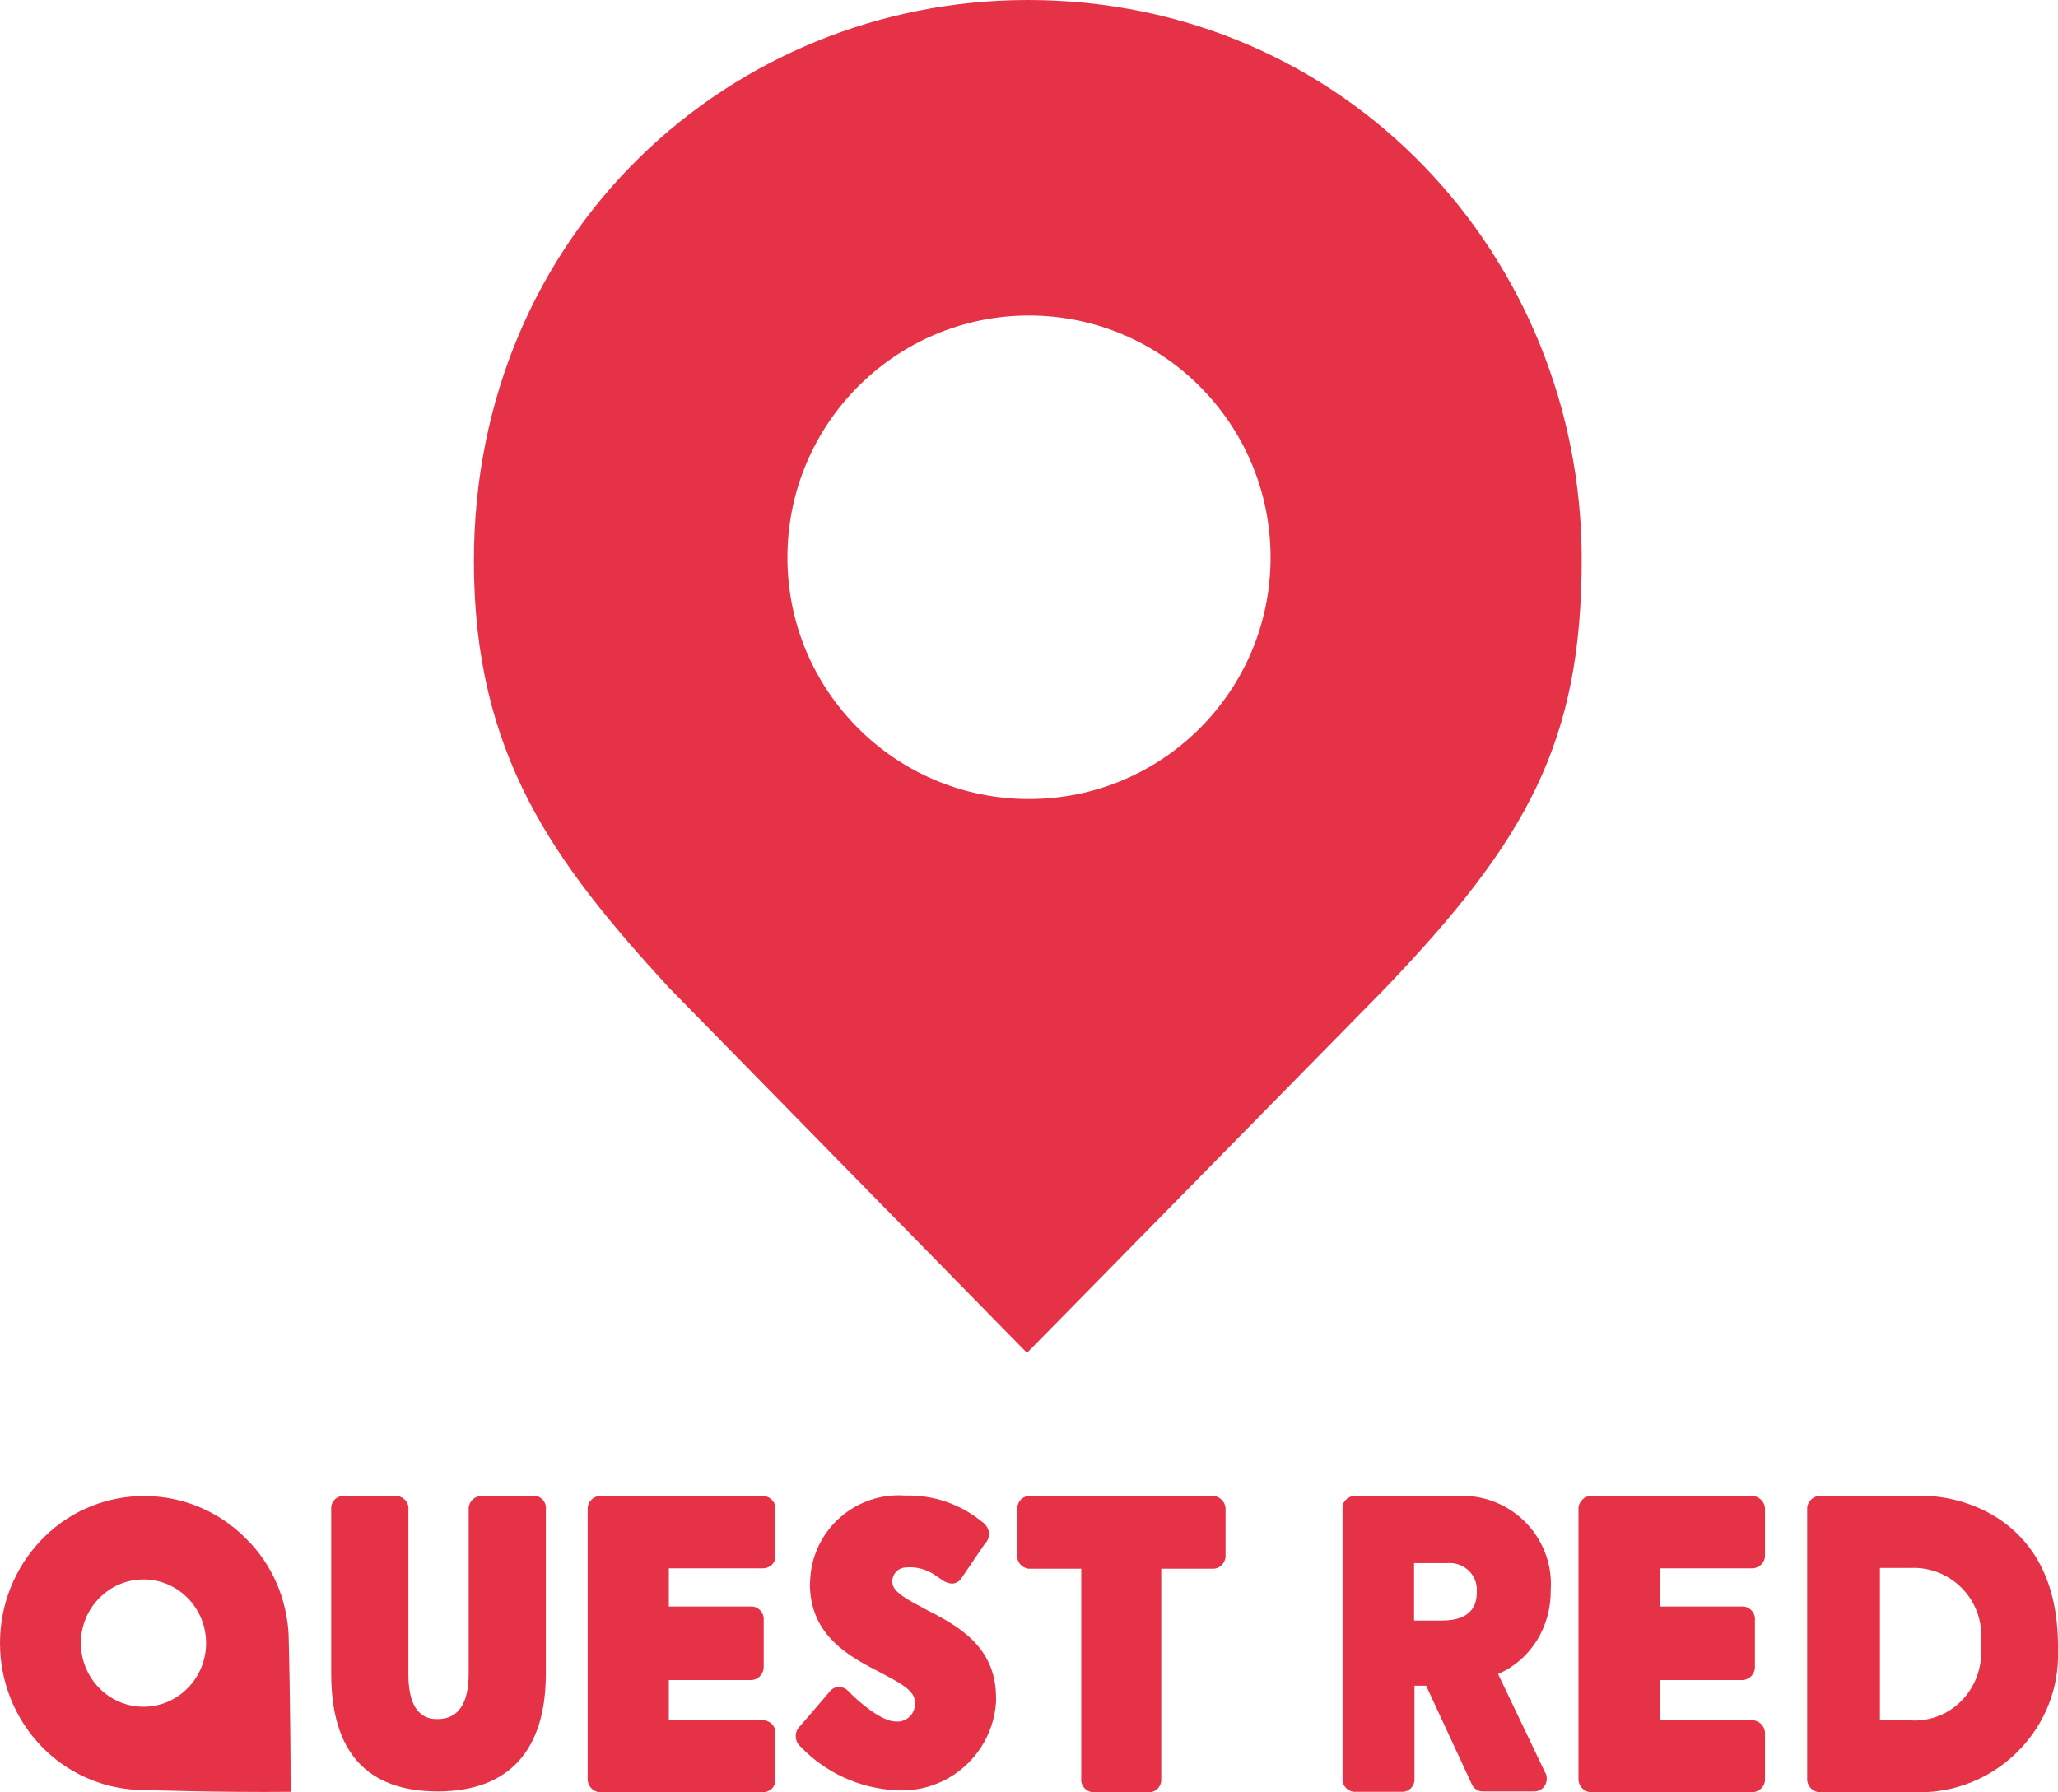
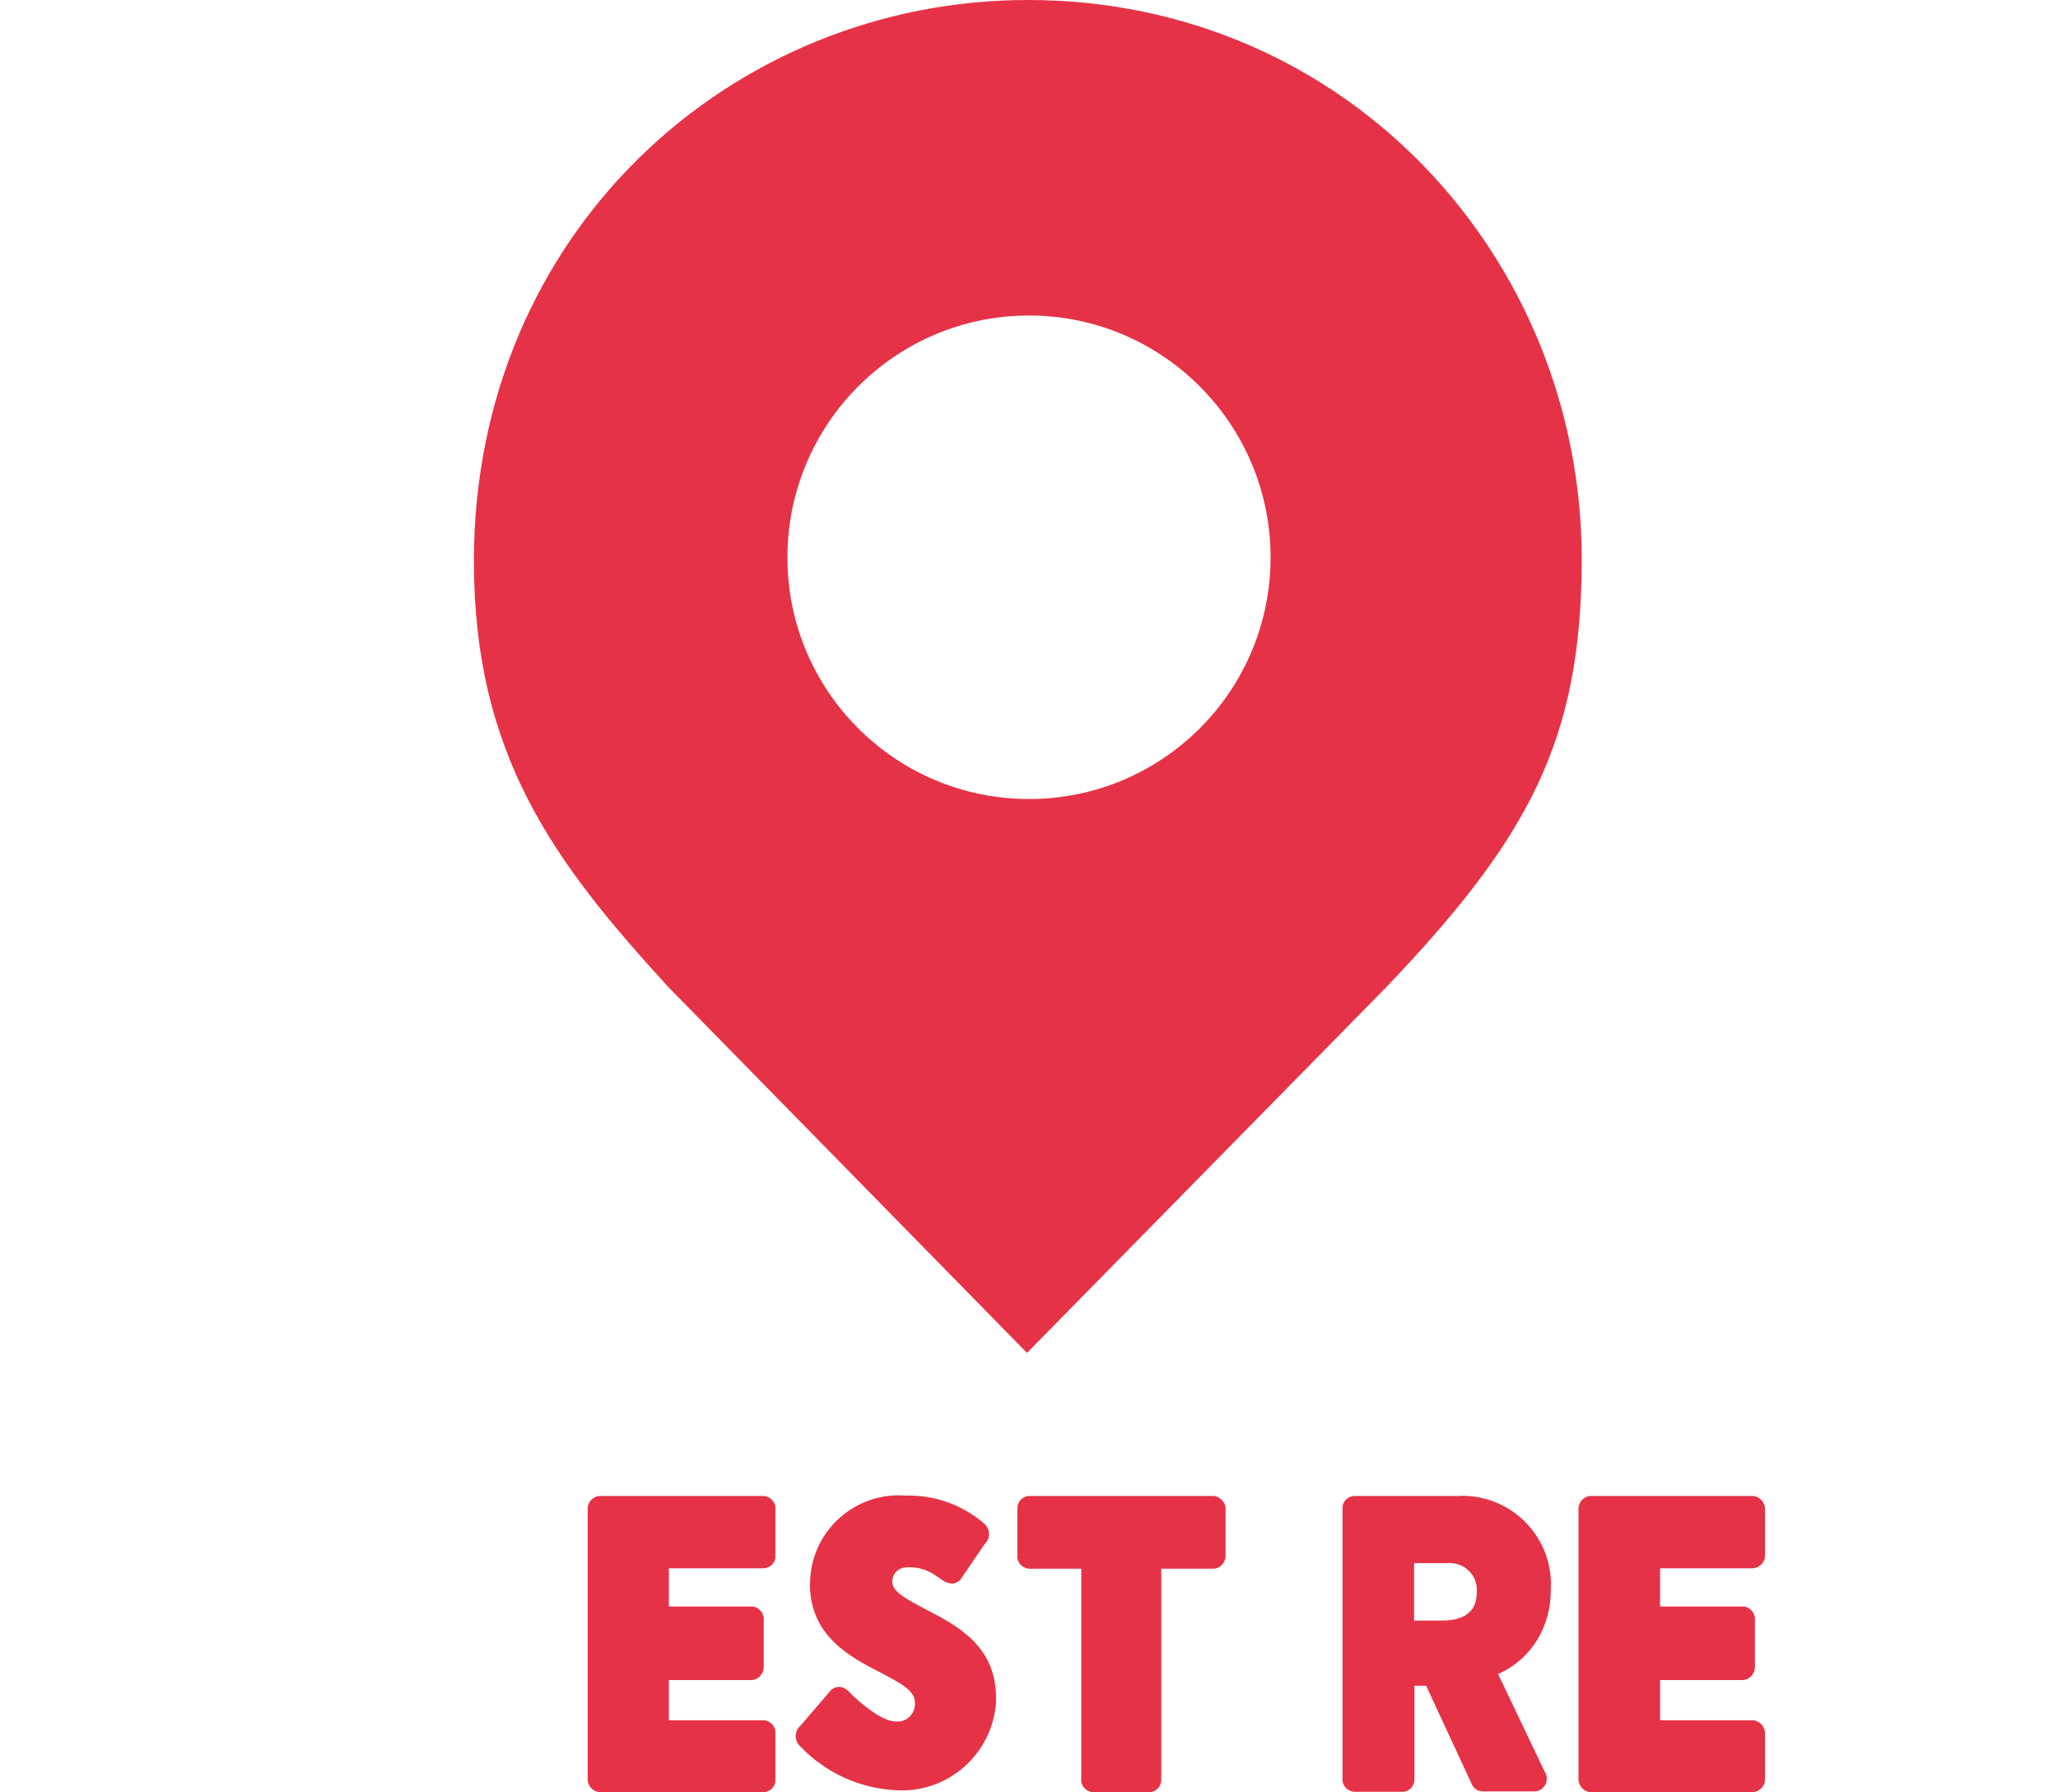
<svg xmlns="http://www.w3.org/2000/svg" xmlns:ns1="http://sodipodi.sourceforge.net/DTD/sodipodi-0.dtd" xmlns:ns2="http://www.inkscape.org/namespaces/inkscape" version="1.1" id="svg2985" x="0px" y="0px" viewBox="0 0 512 445.9" style="enable-background:new 0 0 512 445.9;" xml:space="preserve">
  <style type="text/css">
	.st0{fill:#E63246;}
</style>
  <ns1:namedview bordercolor="#666666" borderopacity="1" fit-margin-bottom="0.5" fit-margin-left="0.5" fit-margin-right="0.5" fit-margin-top="0.5" gridtolerance="10" guidetolerance="10" id="namedview2987" ns2:current-layer="g2993" ns2:cx="316.64133" ns2:cy="212.6752" ns2:pageopacity="0" ns2:pageshadow="2" ns2:window-height="1036" ns2:window-maximized="0" ns2:window-width="1024" ns2:window-x="889" ns2:window-y="-20" ns2:zoom="1.268591" objecttolerance="10" pagecolor="#ffffff" showgrid="false">
    <ns2:grid empspacing="5" enabled="true" id="grid6288" snapvisiblegridlinesonly="true" type="xygrid" visible="true">
		</ns2:grid>
  </ns1:namedview>
  <g>
    <path id="path6290" ns2:connector-curvature="0" class="st0" d="M255.7,0c-73.8,0-137.8,57.9-137.8,139.6   c0,48.2,19.9,74.9,48.4,106l89.2,91l89-90.6c35.6-37.2,49-61.6,49-106.9C393.5,64.1,335,0,255.7,0L255.7,0z M256,78.5   c33.2,0,60.1,27,60.1,60.2c0,33.2-26.9,60.1-60.1,60.1c-33.2,0-60.1-26.9-60.1-60.1S222.8,78.5,256,78.5z" />
    <g>
-       <path class="st0" d="M46.7,420c-6,6.1-15.7,6.2-21.8,0.2c-0.1-0.1-0.1-0.1-0.2-0.2c-6.1-6.2-6.1-16.2,0-22.4    c6-6.1,15.7-6.2,21.8-0.2c0.1,0.1,0.1,0.1,0.2,0.2C52.8,403.8,52.8,413.8,46.7,420 M61.3,382.9c-13.7-14-36.2-14.3-50.2-0.6    c-0.2,0.2-0.4,0.4-0.6,0.6c-14,14.4-14,37.4,0,51.8c6.2,6.3,14.5,10.1,23.3,10.6l0,0c0,0,21.4,0.7,38.5,0.5    c0-20.8-0.5-39.2-0.5-39.2C71.3,397.7,67.7,389.2,61.3,382.9" />
-       <path class="st0" d="M132.7,372.2h-12.9c-1.7,0-3.1,1.3-3.2,3c0,0.1,0,0.3,0,0.4v40.9c0,7.3-2.6,11.2-7.7,11.2    c-1.8,0-7.3,0-7.3-11.2v-40.9c0.2-1.7-1.1-3.2-2.8-3.4c-0.1,0-0.3,0-0.4,0H85.6c-1.7-0.1-3.1,1.2-3.2,2.8c0,0.2,0,0.4,0,0.5v40.9    c0,19.5,8.9,29.3,26.5,29.3s26.9-10.1,26.9-29.3v-40.9c0.2-1.7-1.1-3.2-2.8-3.4C133,372.2,132.8,372.2,132.7,372.2" />
      <path class="st0" d="M189.6,390.2c1.7,0.1,3.2-1.1,3.3-2.8c0-0.2,0-0.4,0-0.5v-11.3c0.2-1.7-1.1-3.2-2.8-3.4c-0.2,0-0.4,0-0.5,0    h-40.1c-1.7-0.1-3.2,1.3-3.3,3c0,0.1,0,0.3,0,0.4v66.9c-0.1,1.7,1.2,3.2,2.9,3.4c0.1,0,0.3,0,0.4,0h40.1c1.7,0.1,3.2-1.1,3.3-2.8    c0-0.2,0-0.4,0-0.5v-11.2c0.2-1.7-1.1-3.2-2.8-3.4c-0.2,0-0.4,0-0.5,0h-23.2V418h20.2c1.8,0.1,3.3-1.3,3.4-3.1c0-0.2,0-0.4,0-0.5    v-11.1c0.2-1.7-0.9-3.3-2.7-3.6c-0.2,0-0.5,0-0.7,0h-20.2v-9.5H189.6z" />
      <path class="st0" d="M301.5,372.2h-45.2c-1.7-0.1-3.1,1.2-3.2,2.9c0,0.2,0,0.3,0,0.5v11.3c-0.2,1.7,1.1,3.2,2.8,3.4    c0.2,0,0.3,0,0.5,0H269v52.2c-0.2,1.7,1.1,3.2,2.8,3.4c0.2,0,0.3,0,0.5,0h13.4c1.7,0.1,3.1-1.2,3.2-2.9c0-0.2,0-0.3,0-0.5v-52.2    h12.7c1.7,0.1,3.2-1.3,3.3-3c0-0.1,0-0.3,0-0.4v-11.3c0.1-1.7-1.2-3.2-2.9-3.4C301.8,372.2,301.7,372.2,301.5,372.2" />
      <path class="st0" d="M230.1,400.3c-4.3-2.3-8.1-4.2-8.1-6.7c-0.1-1.9,1.4-3.5,3.2-3.6c2.6-0.3,5.2,0.4,7.3,1.8l2.2,1.5    c0.6,0.4,1.3,0.6,2.1,0.7c1,0,2-0.6,2.5-1.5l5.7-8.4c1.4-1.3,1.4-3.5,0-4.9c-0.2-0.2-0.4-0.4-0.7-0.6c-5.4-4.4-12.1-6.7-19.1-6.5    c-12.1-0.9-22.7,8.2-23.6,20.3c0,0.6-0.1,1.1-0.1,1.7c0,13,10.1,18.2,17.5,22c4.5,2.4,8.6,4.4,8.6,7.3c0.3,2.4-1.4,4.6-3.8,4.9    c-0.3,0-0.7,0-1,0c-3.6,0-9.5-5.2-11.5-7.3c-0.7-0.8-1.6-1.3-2.6-1.3c-0.9,0-1.8,0.5-2.3,1.2l-7.3,8.5c-1.4,1.2-1.5,3.4-0.3,4.8    c0.1,0.1,0.2,0.2,0.3,0.3c6.2,6.5,14.6,10.4,23.6,10.9c13,0.9,24.2-8.9,25.1-21.9c0-0.3,0-0.6,0-0.9    C247.9,409.2,237.6,404.2,230.1,400.3" />
      <path class="st0" d="M435.9,390.2c1.7,0,3.2-1.4,3.2-3.1c0-0.1,0-0.2,0-0.2v-11.3c0.1-1.7-1.2-3.2-2.9-3.4c-0.1,0-0.3,0-0.4,0H396    c-1.7-0.1-3.2,1.3-3.3,3c0,0.1,0,0.3,0,0.4v66.9c-0.1,1.7,1.2,3.2,2.9,3.4c0.1,0,0.3,0,0.4,0h39.9c1.7,0,3.2-1.4,3.2-3.1    c0-0.1,0-0.2,0-0.2v-11.2c0.1-1.7-1.2-3.2-2.9-3.4c-0.1,0-0.3,0-0.4,0H413V418h20.2c1.8,0.1,3.3-1.3,3.4-3.1c0-0.2,0-0.4,0-0.5    v-11.1c0.2-1.7-0.9-3.3-2.7-3.6c-0.2,0-0.5,0-0.7,0H413v-9.5H435.9z" />
-       <path class="st0" d="M475.3,390.1c9.3-0.4,17.1,6.7,17.6,16c0,0.3,0,0.7,0,1c0,1.3,0,2.6,0,3.9c0,8.4-5.9,15.7-14.3,16.9    c-1.2,0.2-2.4,0.2-3.6,0.1h-7.3v-37.9H475.3z M512,409.6c0-32.9-25.7-37.4-32.9-37.4h-26.2c-1.7-0.1-3.2,1.3-3.3,3    c0,0.1,0,0.3,0,0.4v66.9c-0.1,1.7,1.2,3.2,2.9,3.4c0.1,0,0.3,0,0.4,0h25.8c18.8-0.6,33.9-16.4,33.3-35.2    C512,410.3,512,410,512,409.6L512,409.6z" />
      <path class="st0" d="M360.1,388.9c3.7-0.3,7,2.4,7.3,6.1c0,0.4,0,0.8,0,1.2c0,6.3-5.4,7-8.9,7h-6.7v-14.3H360.1z M385.8,395.6    c0.8-12.1-8.4-22.6-20.6-23.4c-0.7,0-1.5-0.1-2.2,0h-25.7c-1.7-0.1-3.2,1.1-3.3,2.8c0,0.2,0,0.4,0,0.5v66.9    c-0.2,1.7,1.1,3.2,2.8,3.4c0.2,0,0.4,0,0.5,0h11.4c1.7,0.1,3.1-1.2,3.2-2.9c0-0.2,0-0.3,0-0.5v-23h2.9l11.4,24.6    c0.5,1,1.5,1.7,2.6,1.7h12.9c1.8,0,3.2-1.5,3.1-3.3c0-0.5-0.1-1-0.4-1.4l-11.7-24.5C381.1,412.8,385.9,404.5,385.8,395.6    L385.8,395.6z" />
    </g>
  </g>
</svg>